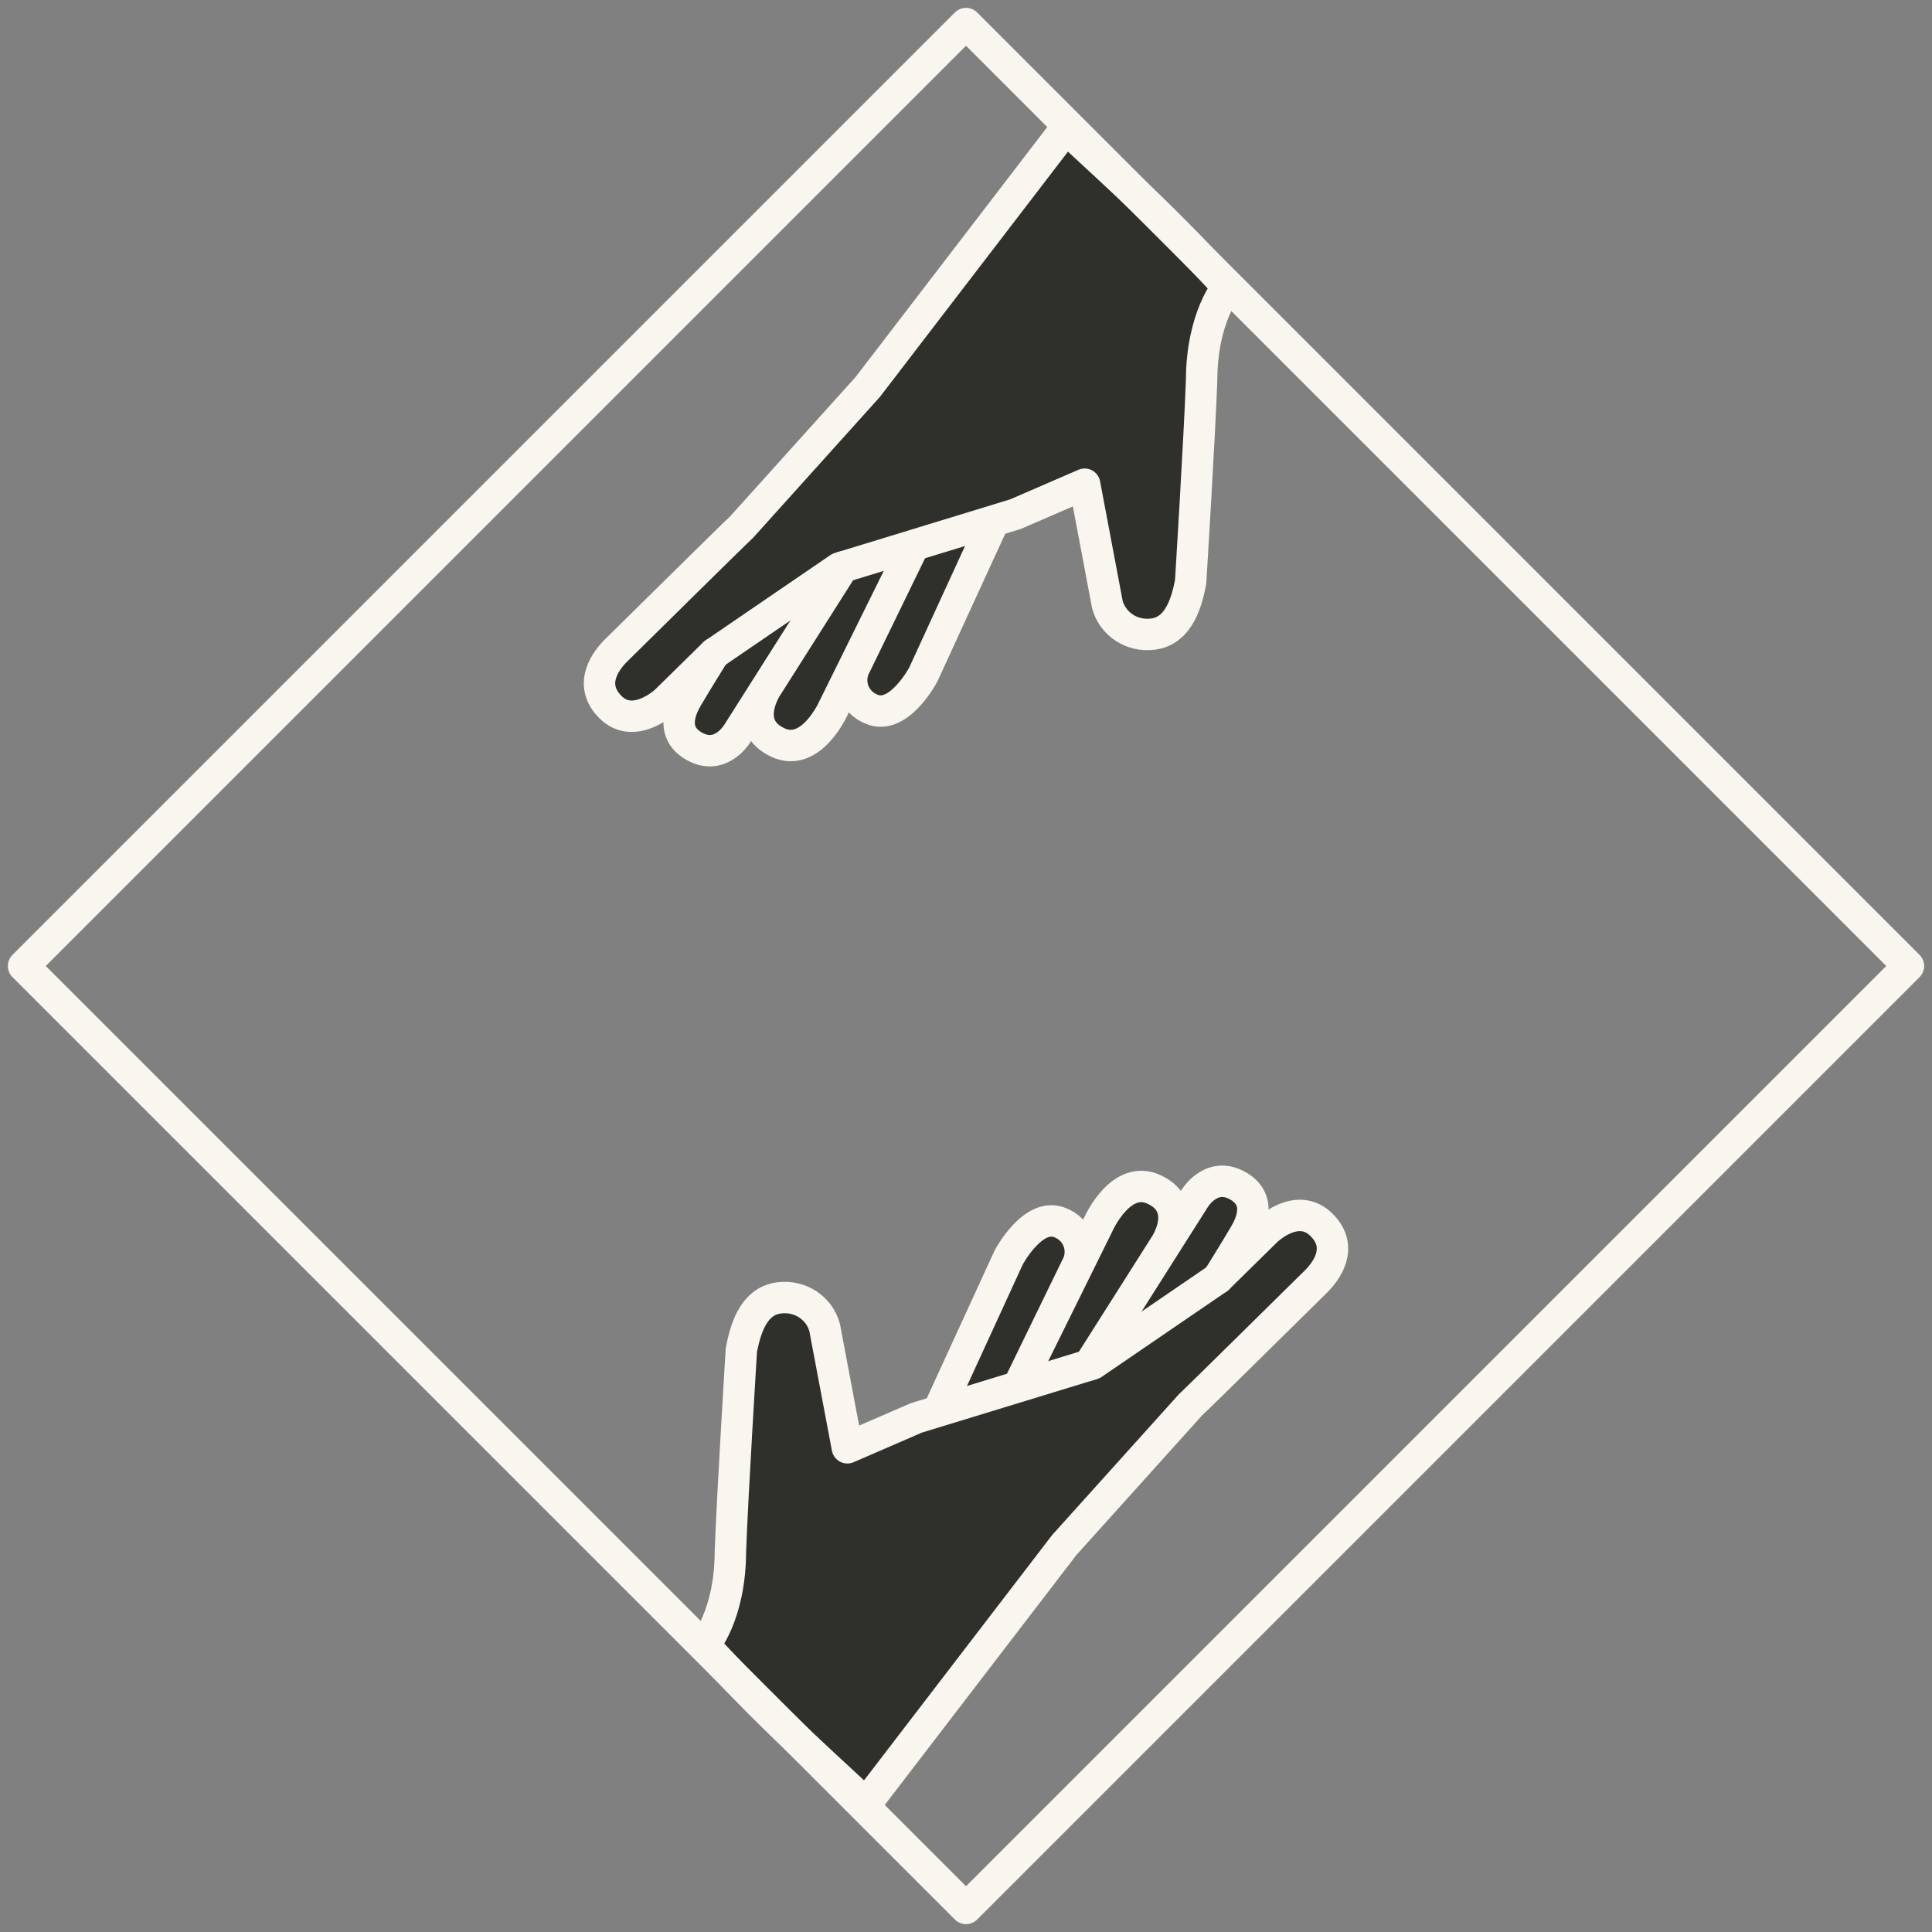
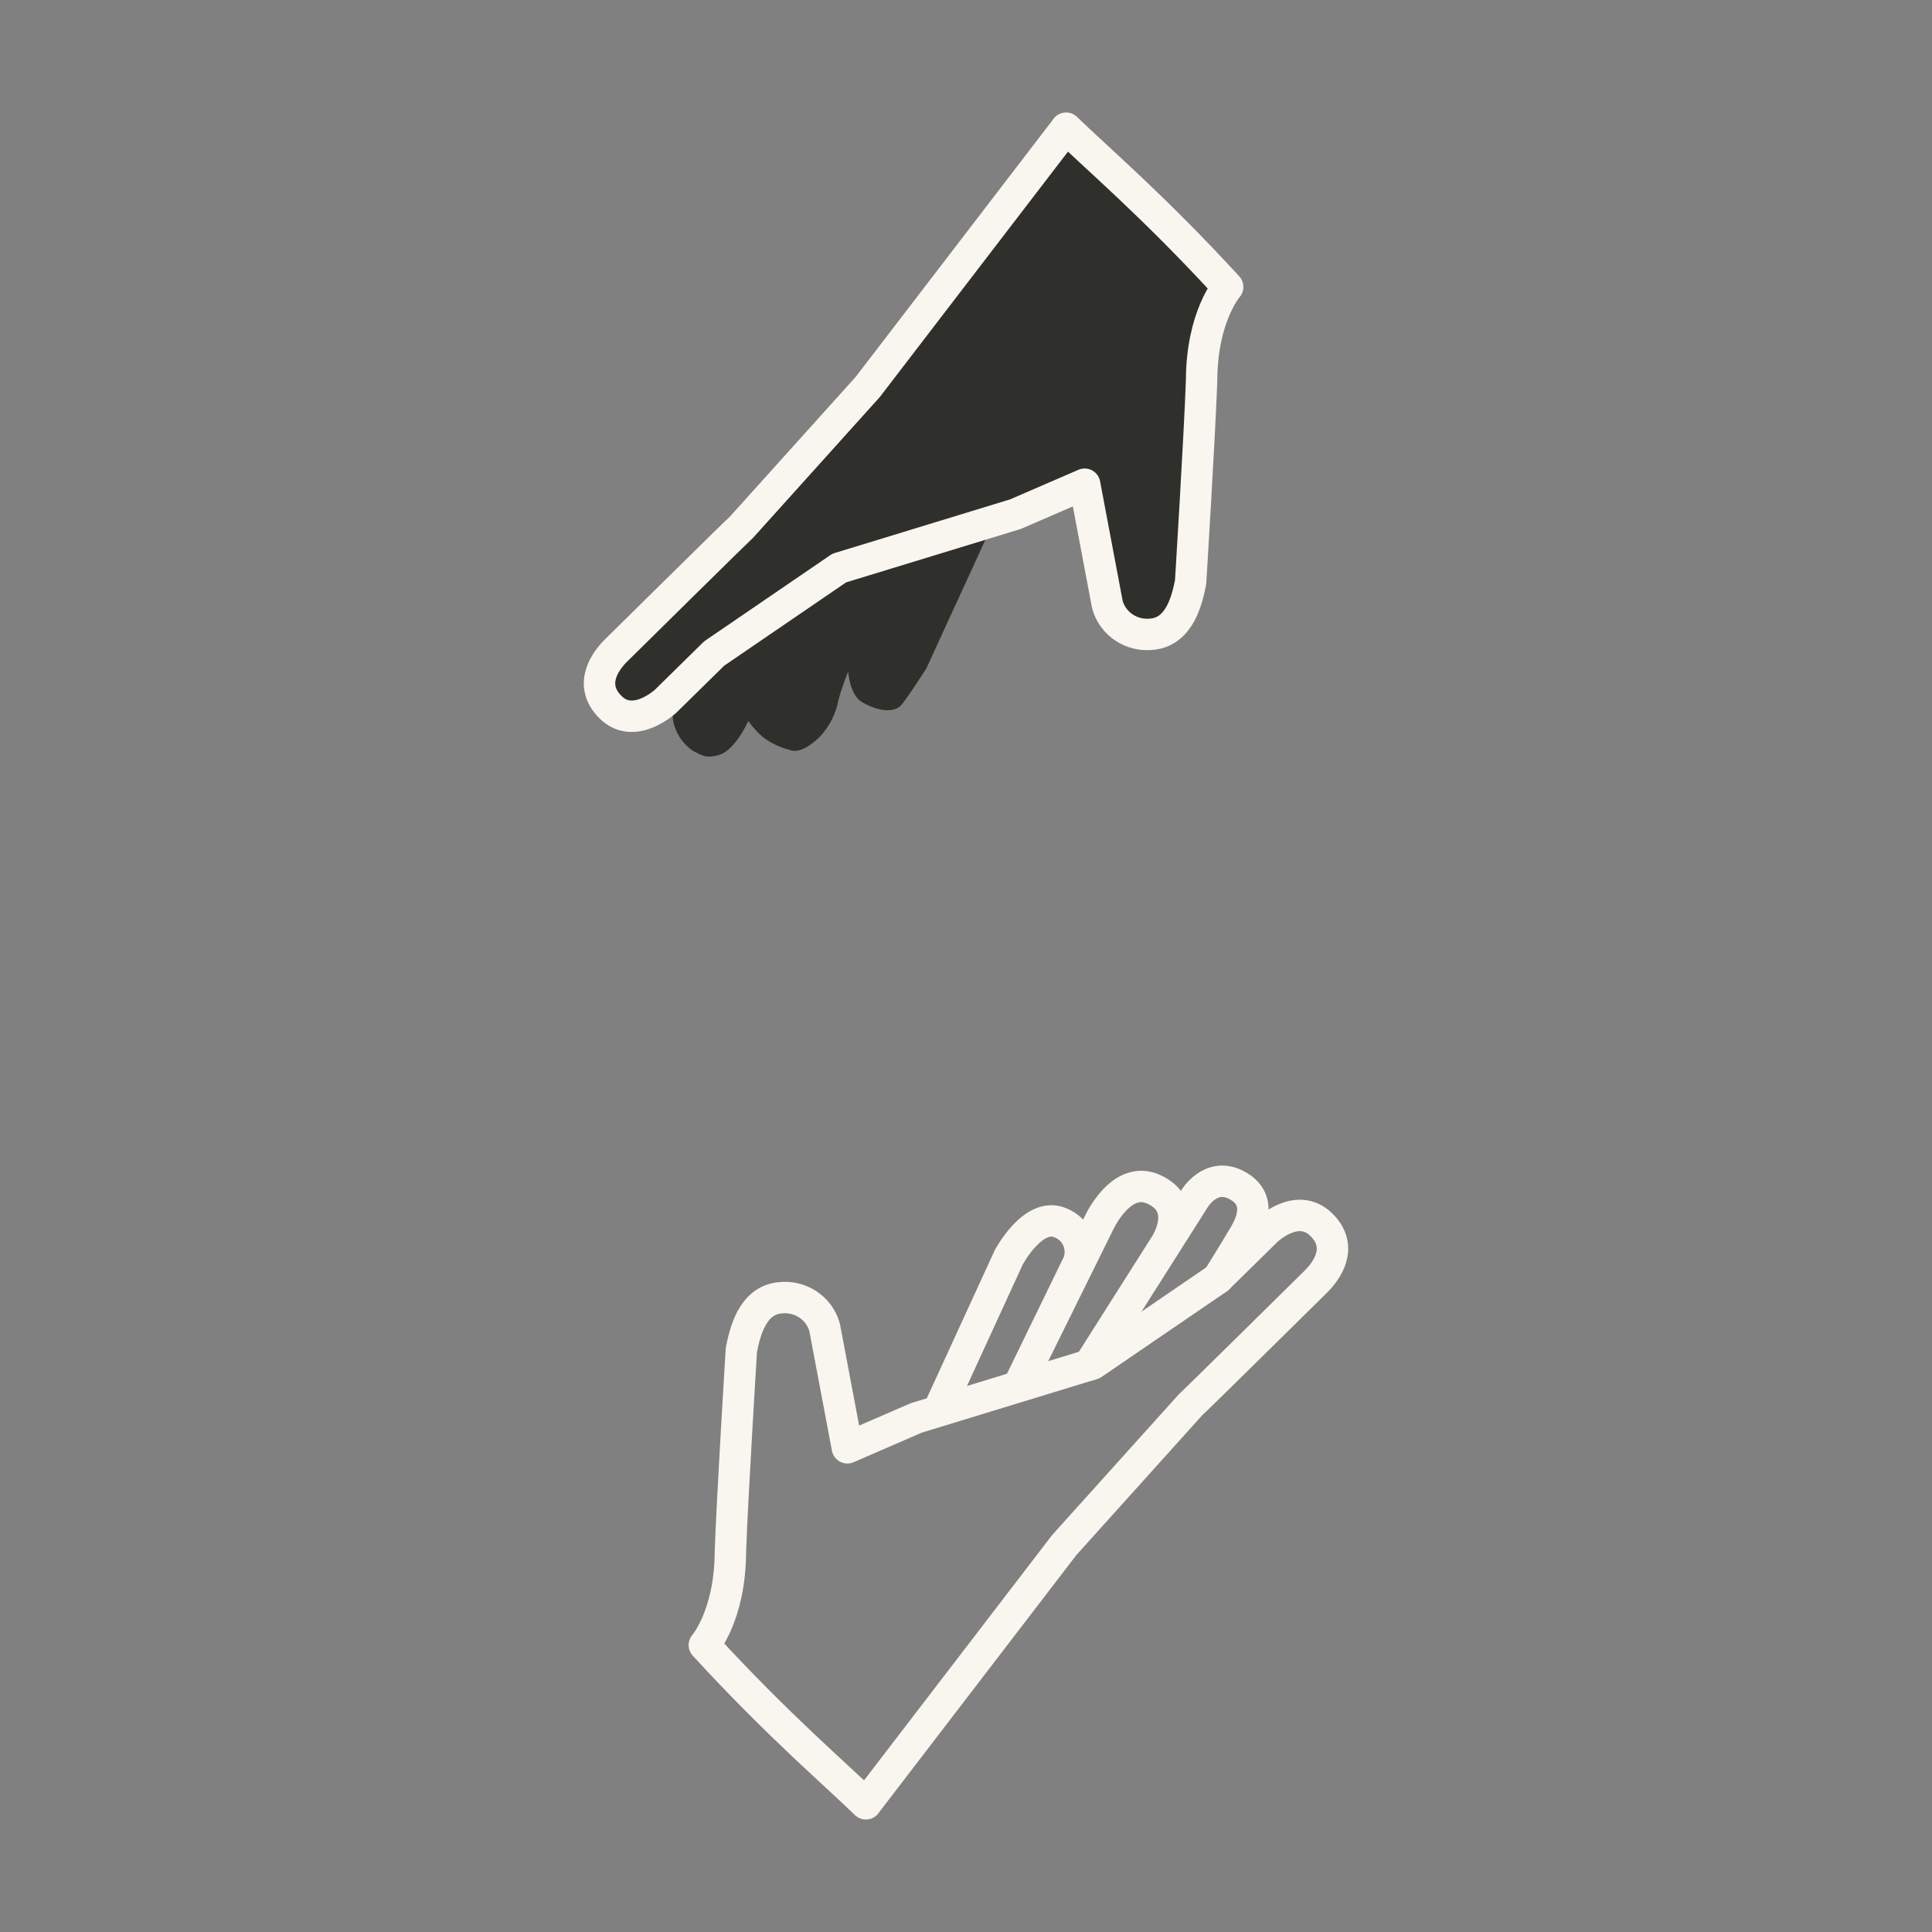
<svg xmlns="http://www.w3.org/2000/svg" id="Layer_1" version="1.1" viewBox="0 0 184.5 184.5">
  <rect x="0" y="0" width="184.5" height="184.5" fill="#808080" stroke="none" />
  <defs>
    <style>
      .st0 {
        stroke-width: 3px;
      }

      .st0, .st1 {
        fill: none;
        stroke: #f9f5ef;
        stroke-linecap: round;
        stroke-linejoin: round;
      }

      .st1 {
        stroke-width: 3px;
      }

      .st2 {
        fill: #2f302b;
      }
    </style>
  </defs>
  <g>
    <g id="skin">
      <path class="st2" d="M106.8,59.16l-1.7-4.89-1.56-7.47-8.37,2.99-.96,1.52-1.36,2.97-2.19,4.76-2.2,4.8s-2.1,3.27-2.5,3.61c-.92.76-2.58.24-3.66-.41-1.17-.7-1.3-2.91-1.3-2.91-.36.88-.67,1.78-.93,2.7-.24,1.35-.89,2.61-1.85,3.6-.15.13-1.62,1.62-2.76,1.2-.92-.23-1.79-.64-2.55-1.19-.55-.47-1.03-1-1.45-1.58,0,0-1.28,2.87-2.87,3.26-1.19.29-1.38.09-2.36-.38-.75-.5-1.34-1.2-1.68-2.03-.67-1.64-.02-1.88-.02-1.88,0,0-3.72,1.2-5.48.04-1.24-.82-.88-4.48-.88-4.48l2.76-2.71s4.79-4.33,11.97-11.75c3.93-4,7.63-8.22,11.06-12.65,1.79-2.32,3.14-4.23,4.61-6.32,3.02-4.27,5.39-7.91,9.23-12.63,3.5-4.31,4.6-4.52,4.6-4.52l14.88,14.62s.16.27-1.19,2.72c-1.09,1.99-2.13,11.18-2.07,21.2.01,2.46.47,6.05-1.46,7.64,0,0-2.01,1.74-3.11,1.36-.51-.18-2.61-1.17-2.61-1.17l-.04-.02h0Z" />
    </g>
    <g id="line">
      <path class="st0" d="M101.81,12.25l-18.94,24.7-12.09,13.43c-.32.25-11.01,10.82-11.93,11.72s-2.78,3.24-.53,5.45,5.25-.59,5.25-.59l4.63-4.55,11.94-8.16,16.84-5.15,6.6-2.86-6.6,2.86,6.6-2.86,2.17,11.49c.51,1.87,2.34,3.07,4.3,2.83,2.65-.28,3.33-3.37,3.65-4.97,0,0,.86-13.88,1.05-19.28.02-6.09,2.49-8.91,2.49-8.91-7.15-7.79-12.71-12.49-15.43-15.16h0Z" />
-       <path class="st0" d="M68.2,62.41s-1.63,2.61-2.55,4.18c-.61,1.03-1.74,3.4.73,4.72,2.52,1.35,4.07-1.32,4.07-1.32l10.05-15.85-7.28,11.48s-2.44,3.66,1.07,5.29c3.18,1.49,5.31-3.3,5.31-3.3l7.45-15.08-5.33,10.96c-.05.09-.09.18-.14.27-.67,1.55.06,3.33,1.64,3.96,2.6,1.14,4.95-3.3,4.95-3.3l6.68-14.55" />
    </g>
  </g>
  <g>
    <g id="skin1">
-       <path class="st2" d="M77.7,125.34l1.7,4.89,1.56,7.47,8.37-2.99.96-1.52,1.36-2.97,2.19-4.76,2.2-4.8s2.1-3.27,2.5-3.61c.92-.76,2.58-.24,3.66.41,1.17.7,1.3,2.91,1.3,2.91.36-.88.67-1.78.93-2.7.24-1.35.89-2.61,1.85-3.6.15-.13,1.62-1.62,2.76-1.2.92.23,1.79.64,2.55,1.19.55.47,1.03,1,1.45,1.58,0,0,1.28-2.87,2.87-3.26,1.19-.29,1.38-.09,2.36.38.75.5,1.34,1.2,1.68,2.03.67,1.64.02,1.88.02,1.88,0,0,3.72-1.2,5.48-.04,1.24.82.88,4.48.88,4.48l-2.76,2.71s-4.79,4.33-11.97,11.75c-3.93,4-7.63,8.22-11.06,12.65-1.79,2.32-3.14,4.23-4.61,6.32-3.02,4.27-5.39,7.91-9.23,12.63-3.5,4.31-4.6,4.52-4.6,4.52l-14.88-14.62s-.16-.27,1.19-2.72c1.09-1.99,2.13-11.18,2.07-21.2-.01-2.46-.47-6.05,1.46-7.64,0,0,2.01-1.74,3.11-1.36.51.18,2.61,1.17,2.61,1.17,0,0,.04.02.04.02Z" />
-     </g>
+       </g>
    <g id="line1">
      <path class="st0" d="M82.69,172.25l18.94-24.7,12.09-13.43c.32-.25,11.01-10.82,11.93-11.72s2.78-3.24.53-5.45c-2.33-2.28-5.25.59-5.25.59l-4.63,4.55-11.94,8.16-16.84,5.15-6.6,2.86,6.6-2.86-6.6,2.86-2.17-11.49c-.51-1.87-2.34-3.07-4.3-2.83-2.65.28-3.33,3.37-3.65,4.97,0,0-.86,13.88-1.05,19.28-.02,6.09-2.49,8.91-2.49,8.91,7.15,7.79,12.71,12.49,15.43,15.16h0Z" />
      <path class="st0" d="M116.3,122.09s1.63-2.61,2.55-4.18c.61-1.03,1.74-3.4-.73-4.72-2.52-1.35-4.07,1.32-4.07,1.32l-10.05,15.85,7.28-11.48s2.44-3.66-1.07-5.29c-3.18-1.49-5.31,3.3-5.31,3.3l-7.45,15.08,5.33-10.96c.05-.09.09-.18.14-.27.67-1.55-.06-3.33-1.64-3.96-2.6-1.14-4.95,3.3-4.95,3.3l-6.68,14.55" />
    </g>
  </g>
-   <rect class="st1" x="28.61" y="28.61" width="127.28" height="127.28" transform="translate(-38.21 92.25) rotate(-45)" />
</svg>